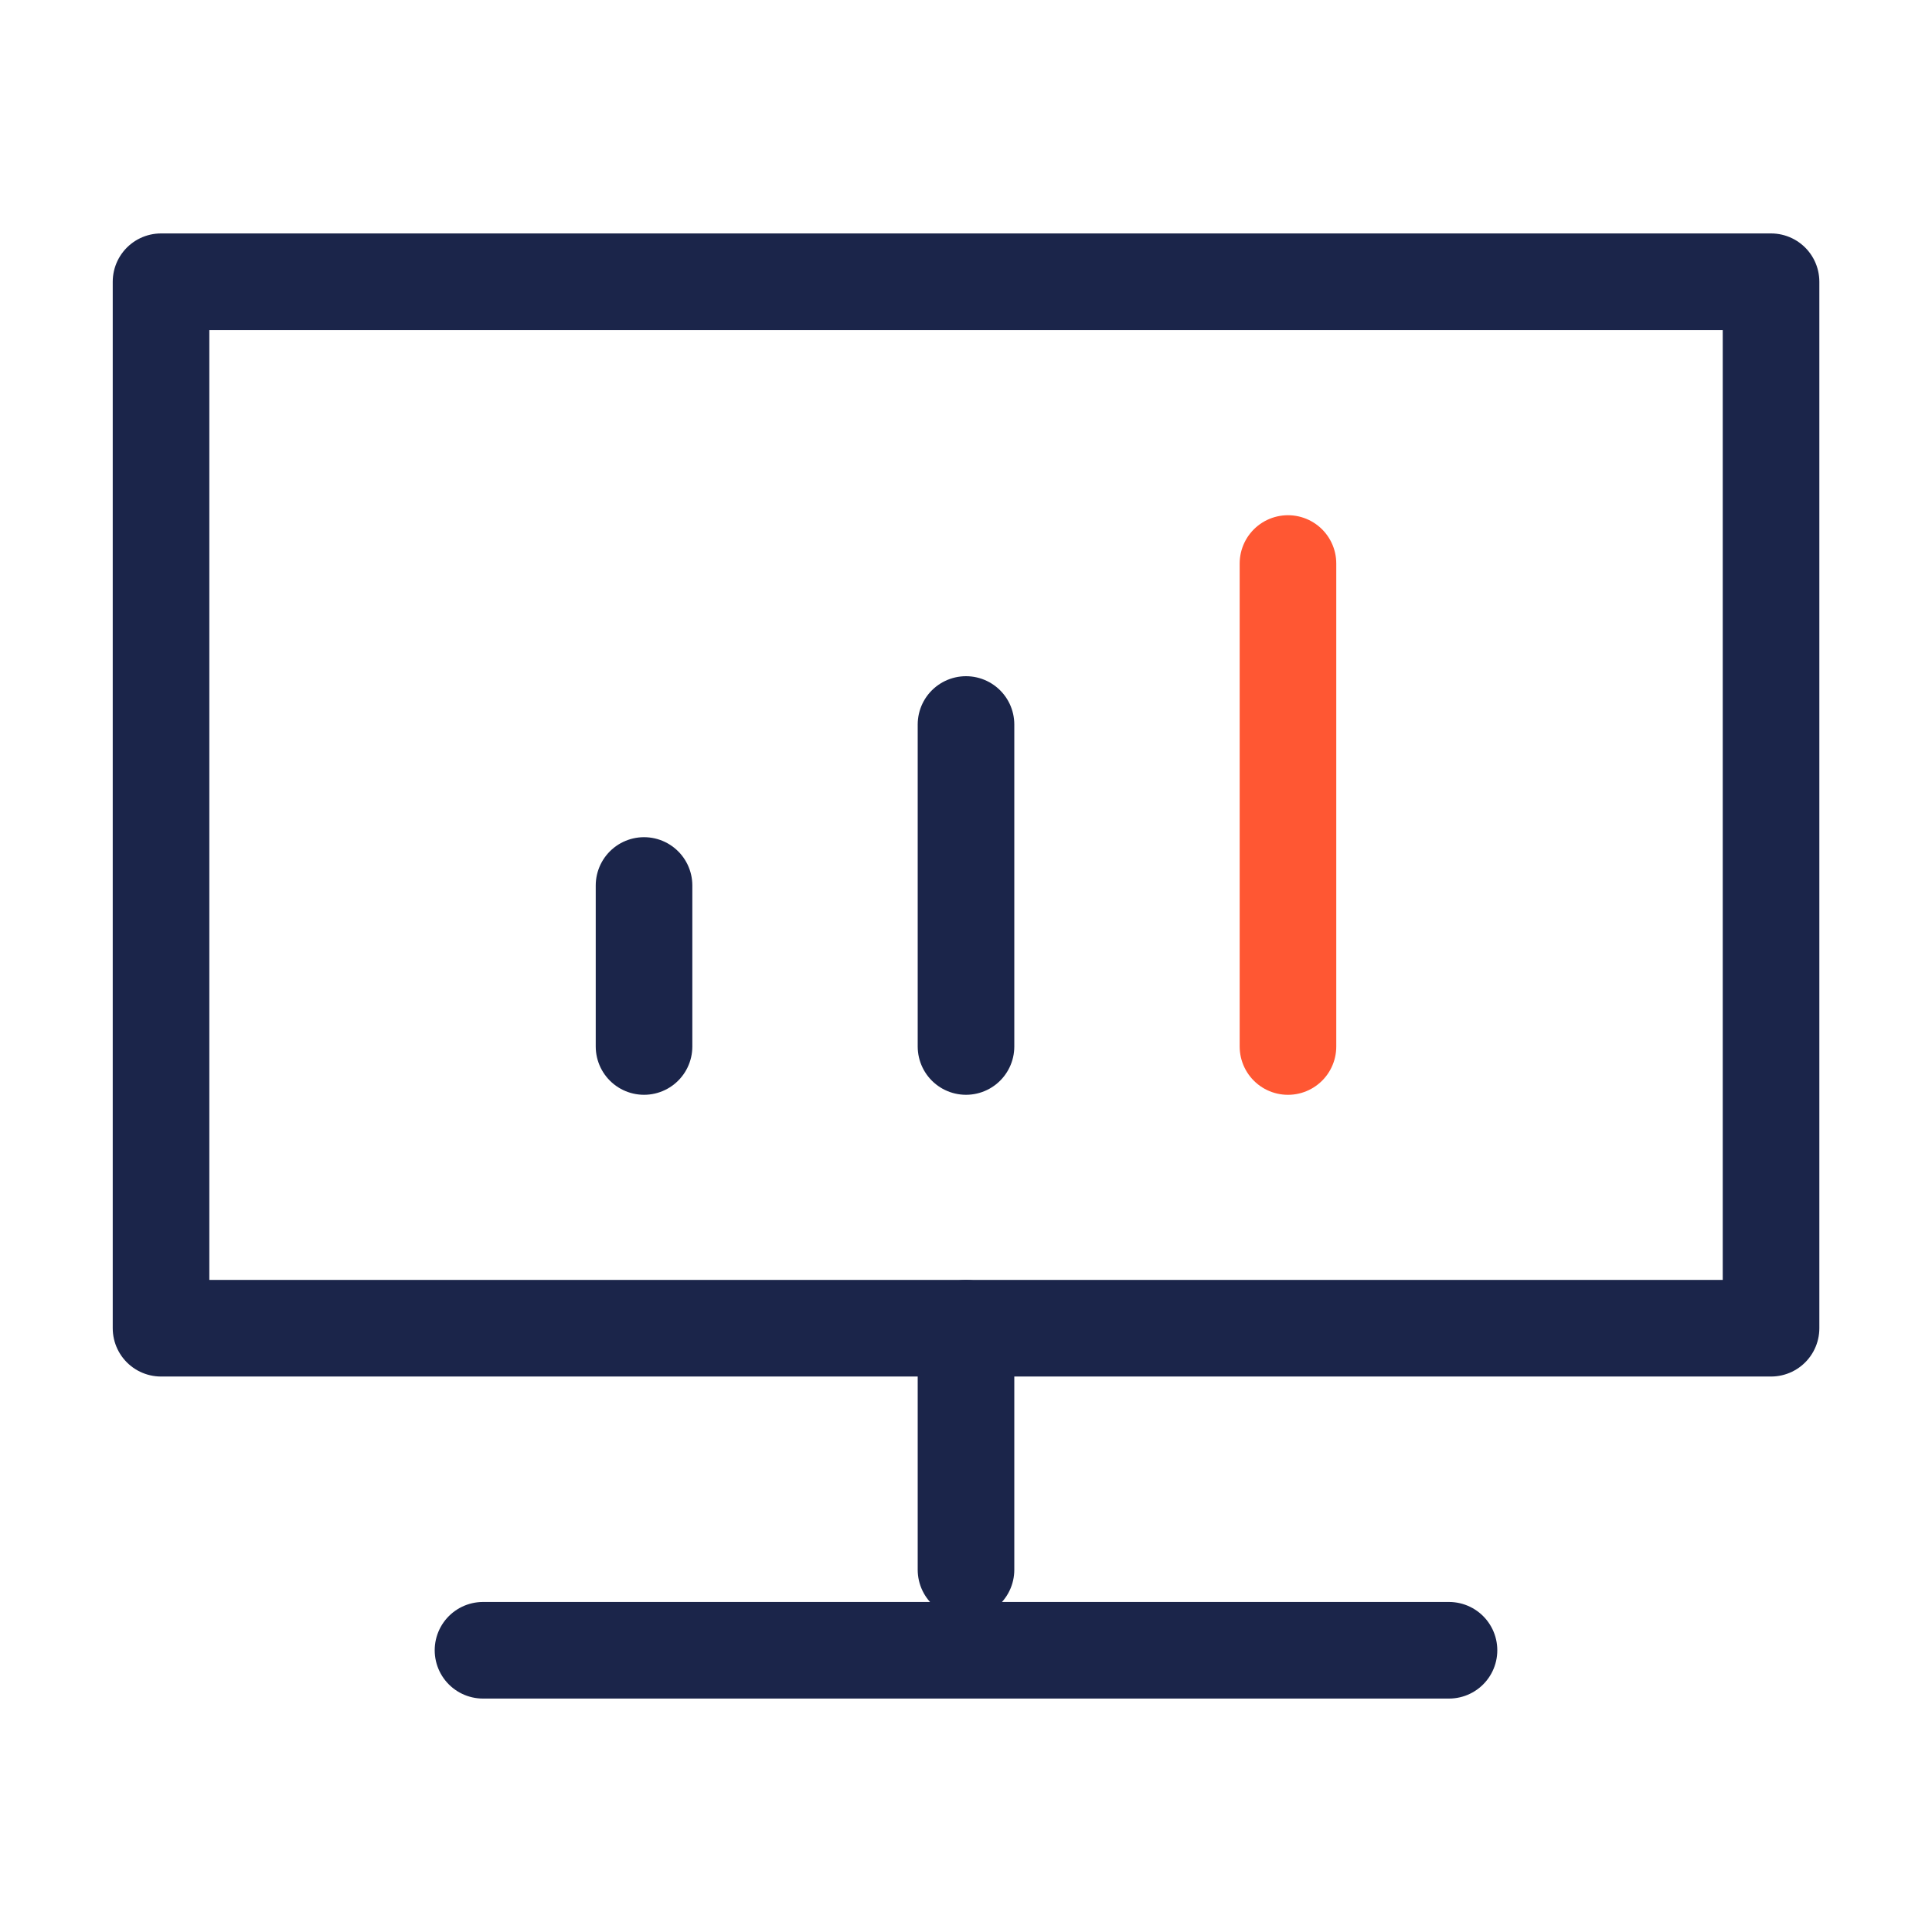
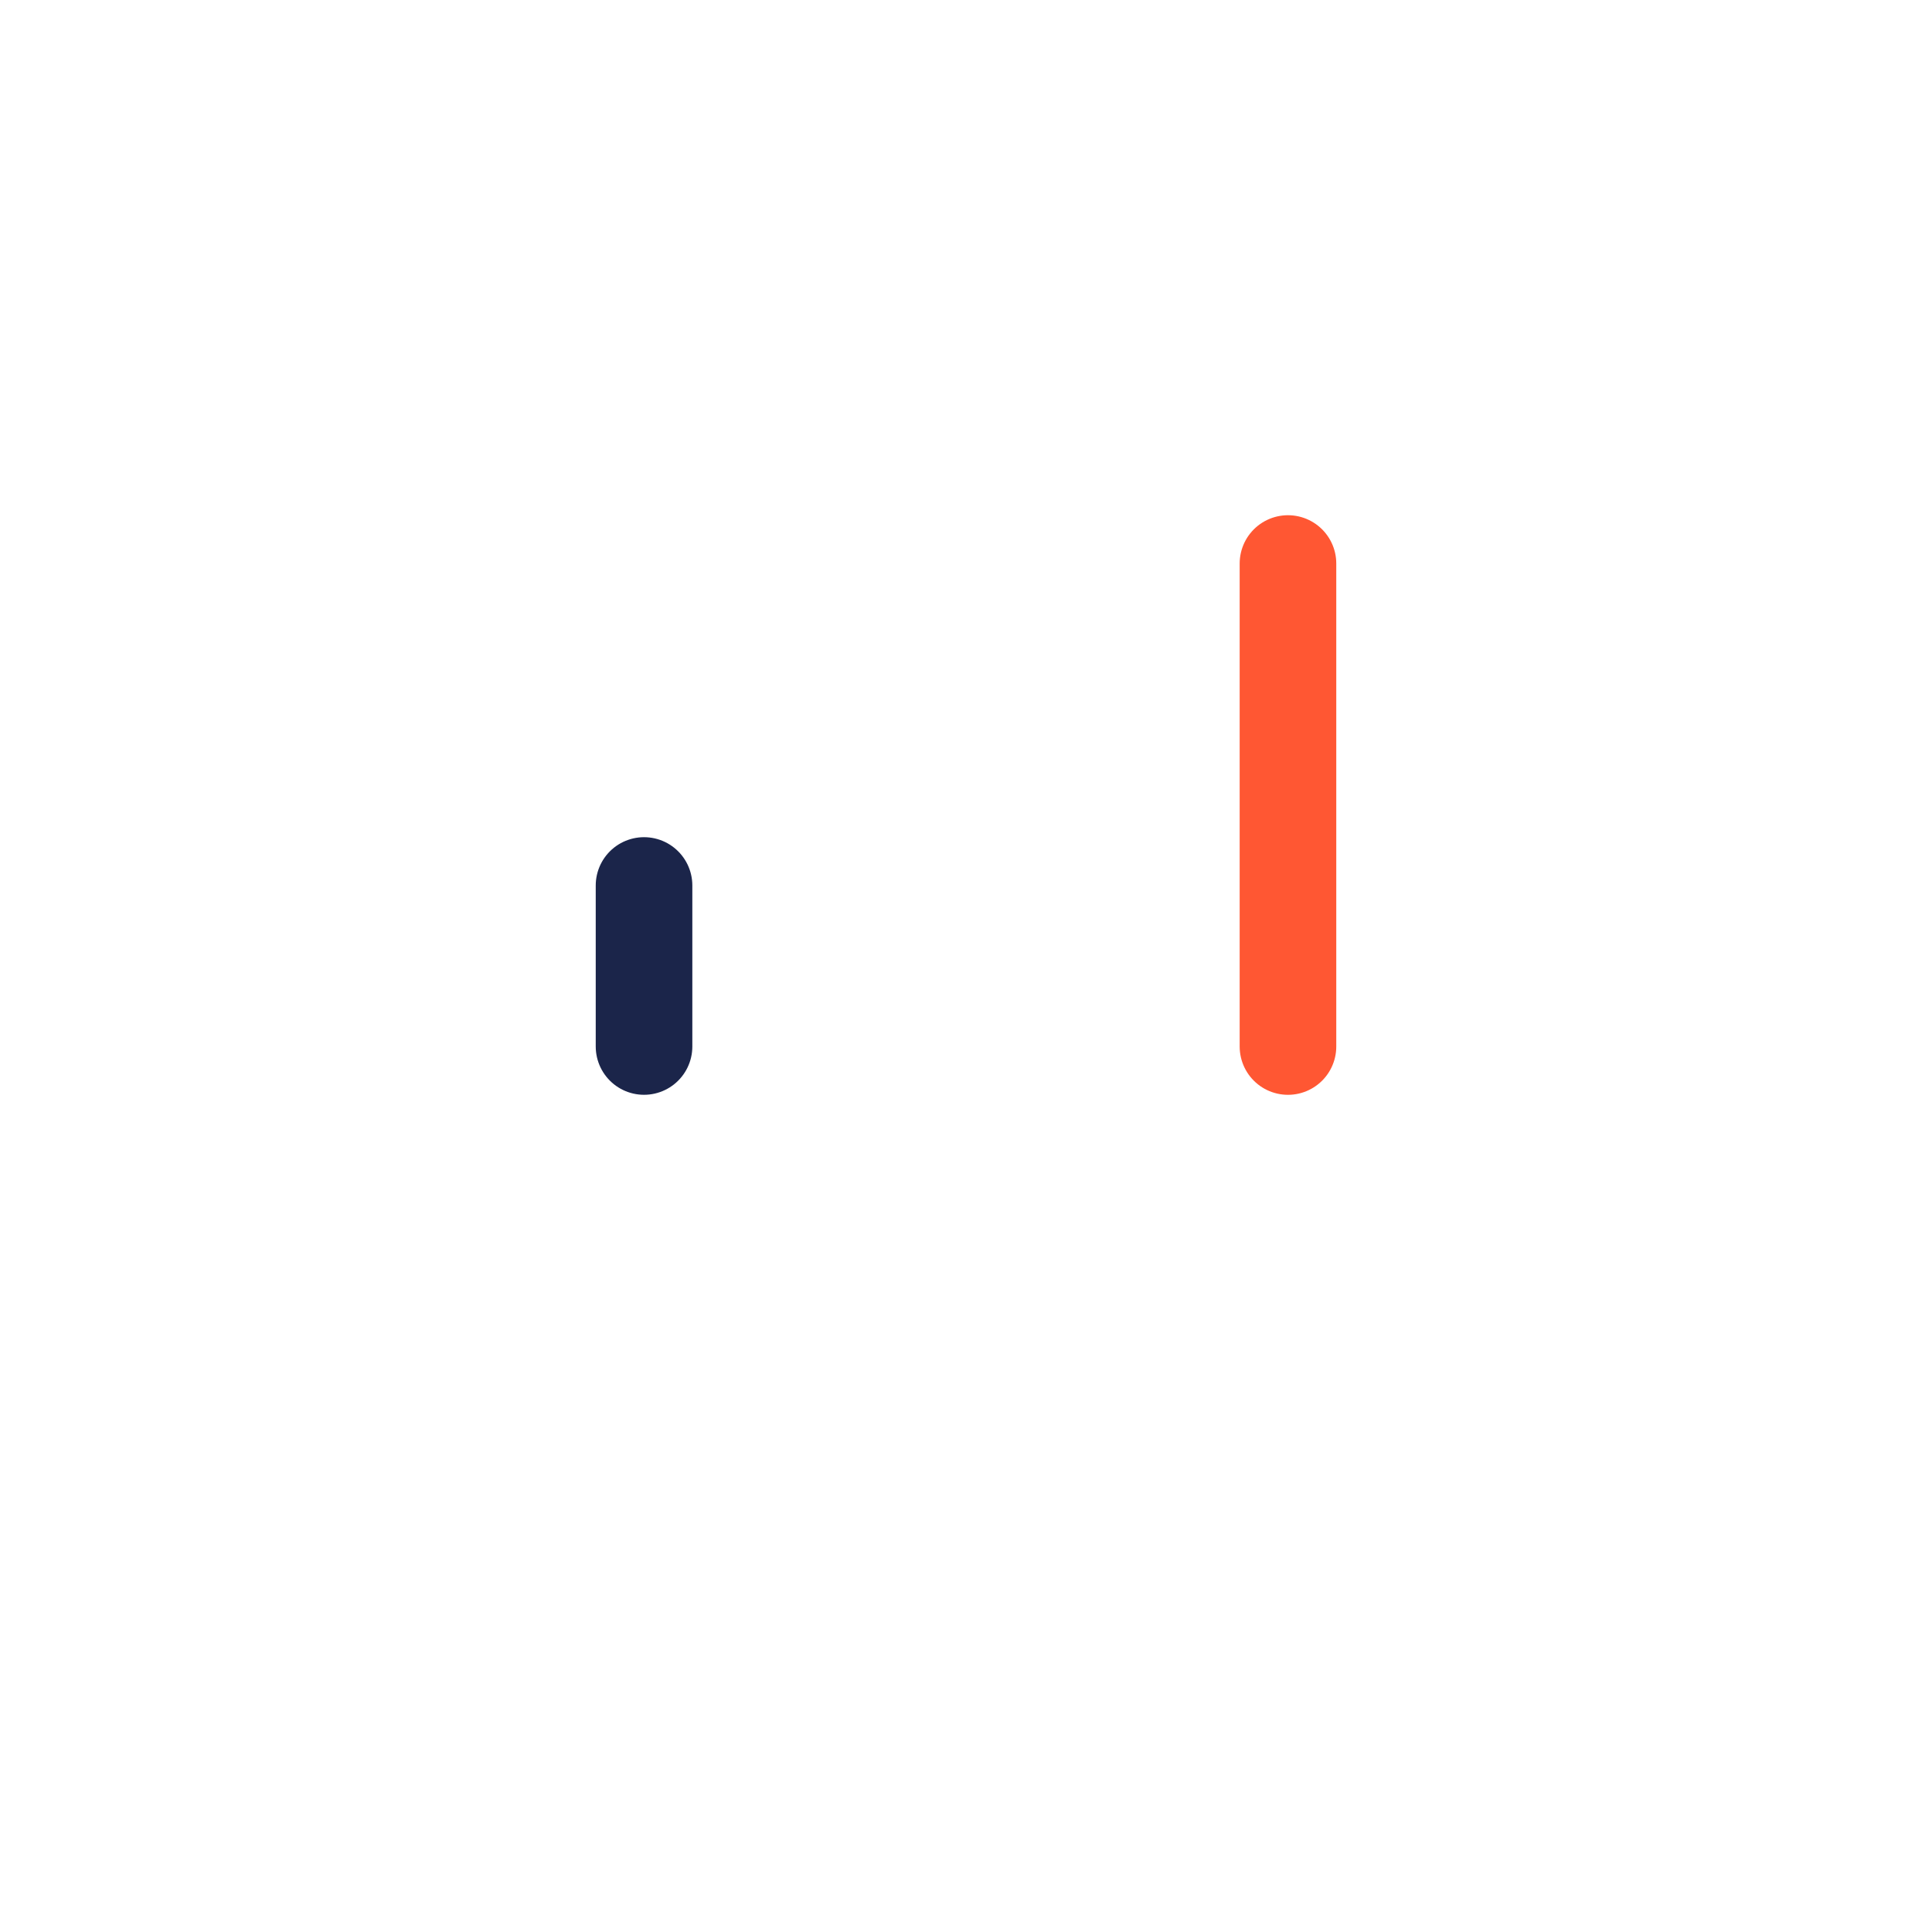
<svg xmlns="http://www.w3.org/2000/svg" width="80" height="80" viewBox="0 0 80 80" fill="none">
-   <path d="M20.001 54.999L6.668 54.999L6.668 11.666L73.335 11.666L73.335 54.999L60.001 54.999L20.001 54.999Z" stroke="rgba(27, 37, 74, 1)" stroke-width="4" stroke-linejoin="round" />
  <path stroke="rgba(27, 37, 74, 1)" stroke-width="4" stroke-linejoin="round" stroke-linecap="round" d="M26.668 36.666L26.668 43.333" />
-   <path stroke="rgba(27, 37, 74, 1)" stroke-width="4" stroke-linejoin="round" stroke-linecap="round" d="M40 55L40 65" />
-   <path stroke="rgba(27, 37, 74, 1)" stroke-width="4" stroke-linejoin="round" stroke-linecap="round" d="M40 30L40 43.333" />
  <path stroke="rgba(255, 87, 51, 1)" stroke-width="4" stroke-linejoin="round" stroke-linecap="round" d="M53.332 23.334L53.332 43.334" />
-   <path stroke="rgba(27, 37, 74, 1)" stroke-width="4" stroke-linejoin="round" stroke-linecap="round" d="M20 68.334L60 68.334" />
</svg>